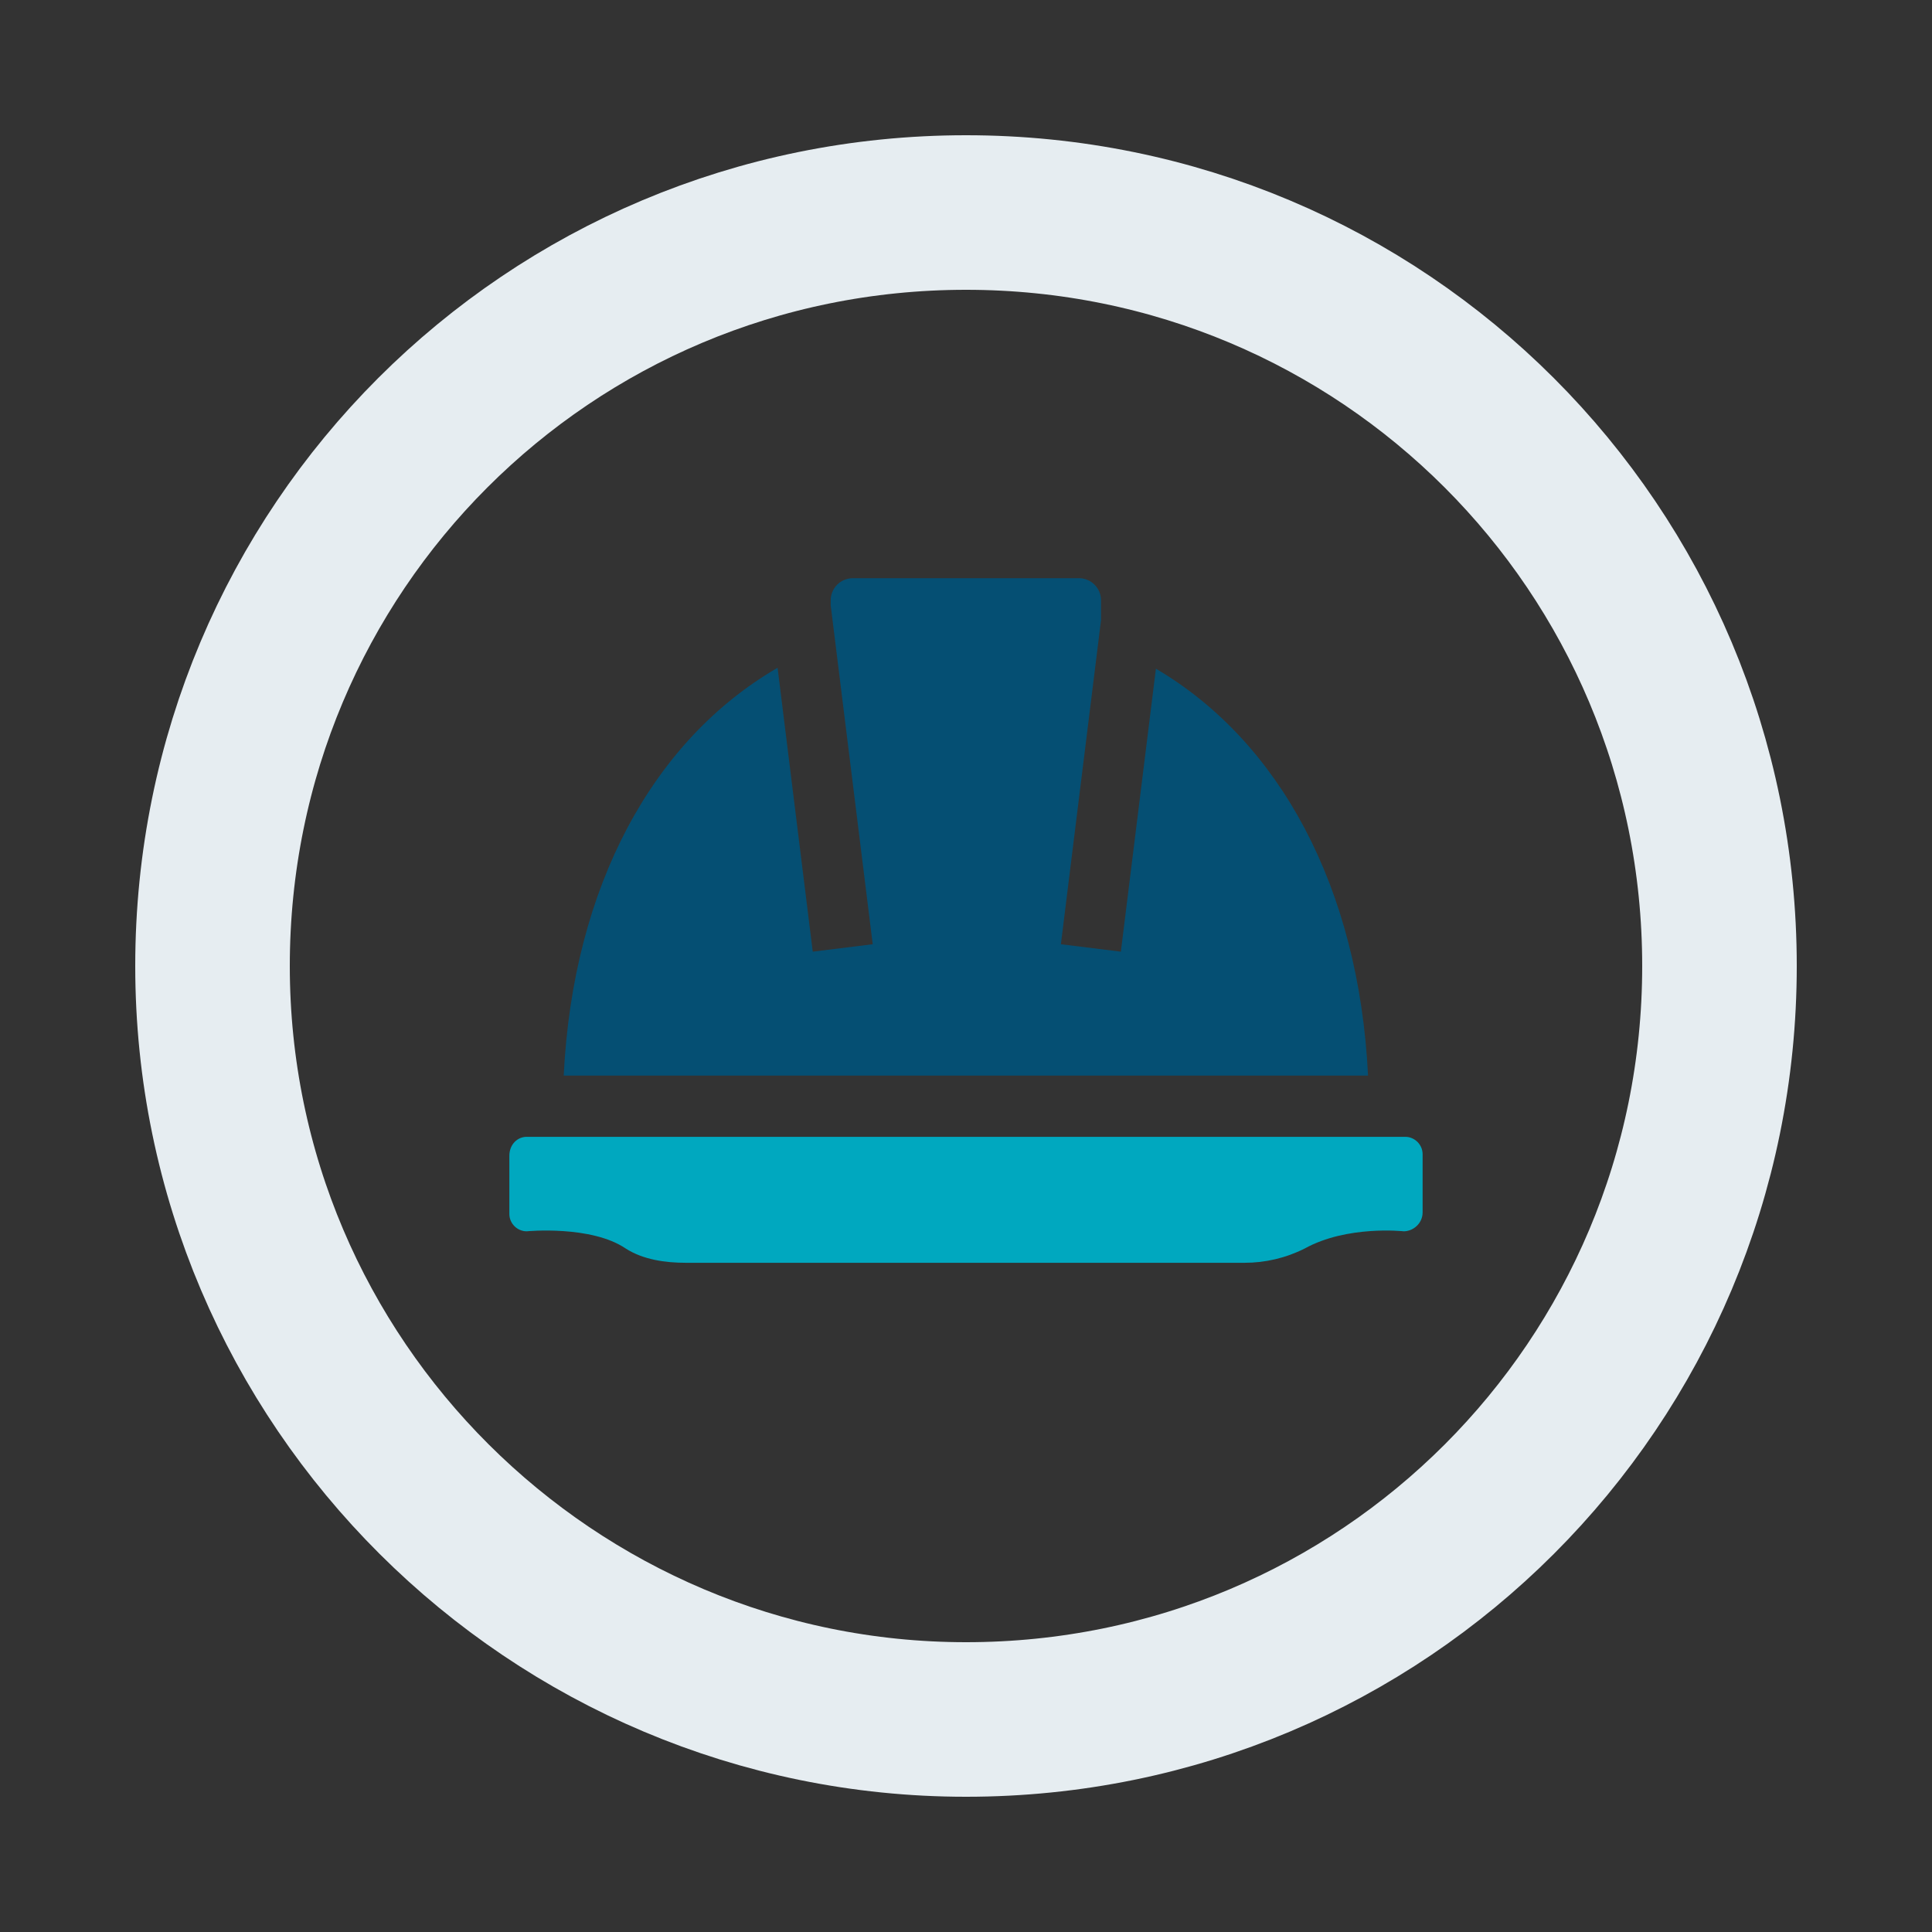
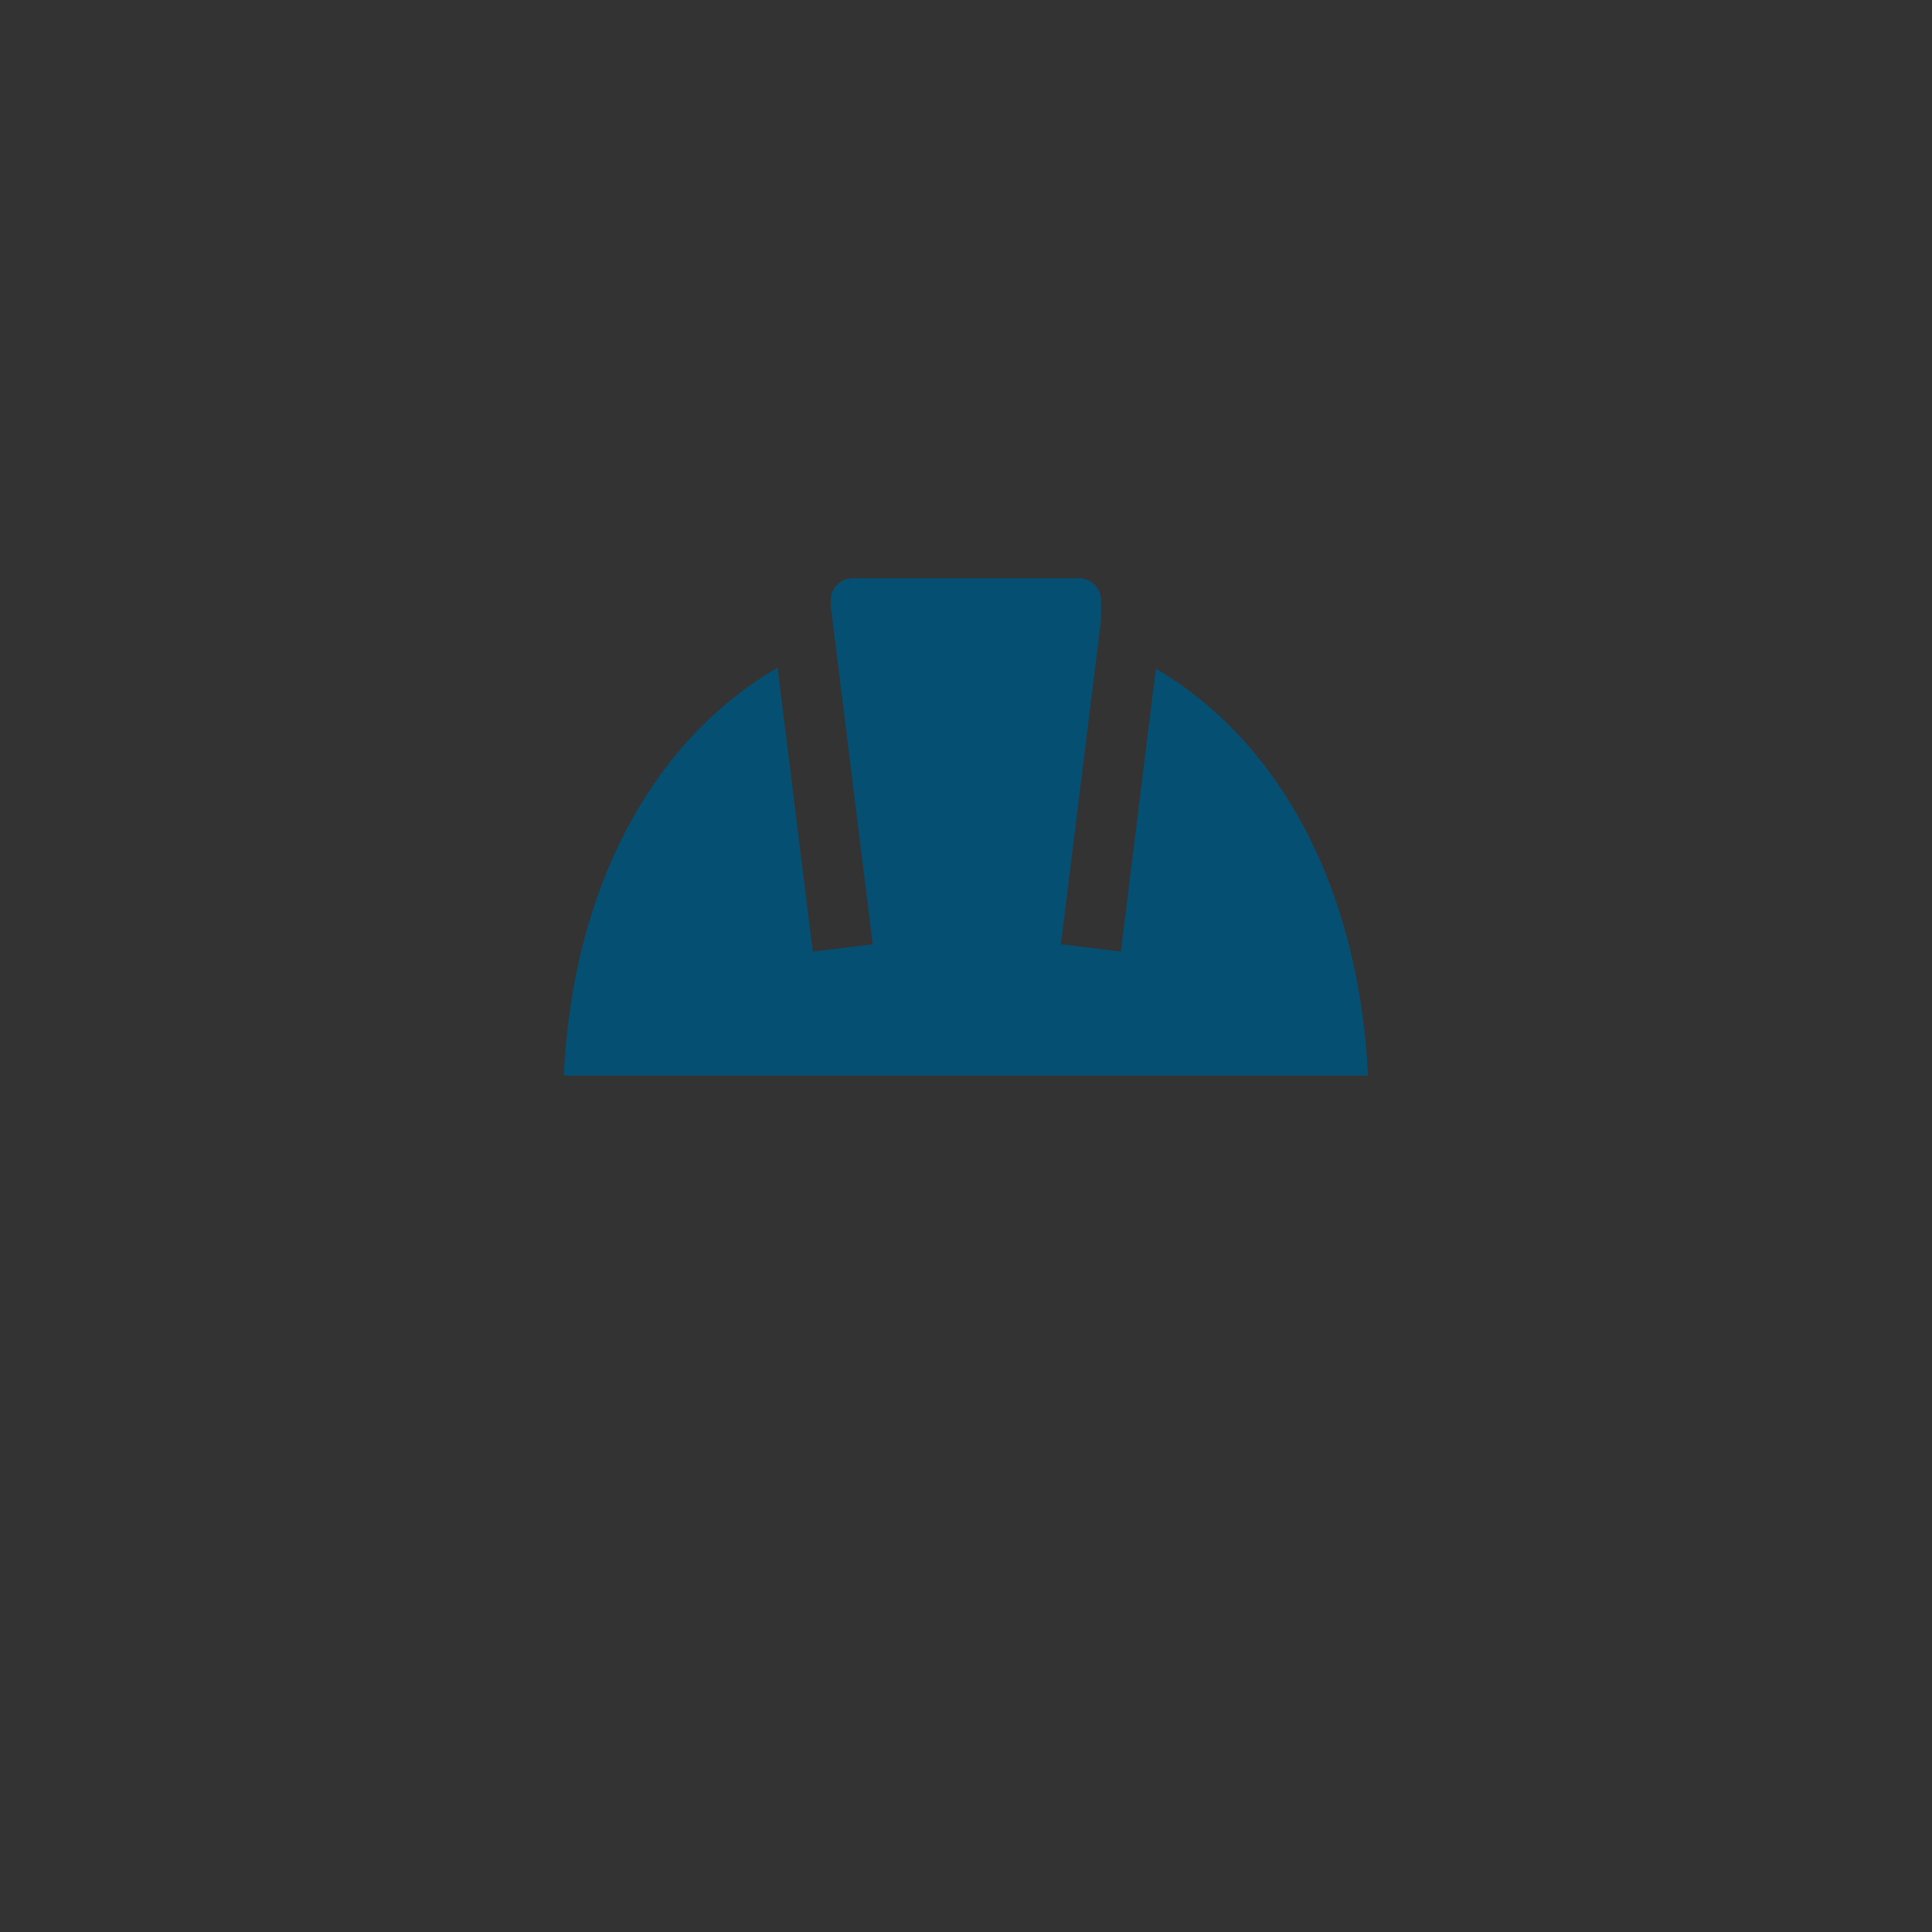
<svg xmlns="http://www.w3.org/2000/svg" id="Ebene_1" viewBox="0 0 50 50">
  <rect x="0" y="0" width="50" height="50" fill="#333333" stroke="none" />
-   <path d="M25,44.5c10.8,0,19.5-8.7,19.5-19.5S35.8,5.5,25,5.5,5.5,14.2,5.5,25c0,10.8,8.8,19.5,19.5,19.5h0Z" fill="none" stroke="#e6edf1" stroke-miterlimit="10" stroke-width="4" />
  <path d="M29.915,17.306l-.907,7.323-1.552-.192,1.038-8.383v-.519c0-.315-.255-.571-.571-.571h-5.852c-.316,0-.572.256-.572.571v.133l1.087,8.769-1.552.192-.91-7.347c-3.209,1.861-5.295,5.639-5.535,10.554h20.816c-.239-4.892-2.306-8.66-5.49-10.53" fill="#054f73" />
-   <path d="M36.369,29.421H13.63c-.245,0-.448.204-.448.489v1.508c0,.244.203.448.448.448,0,0,1.671-.163,2.567.448.449.286,1.019.367,1.549.367h14.466c.53,0,1.06-.122,1.549-.367,1.1-.611,2.567-.448,2.567-.448.245,0,.489-.204.489-.489v-1.508c0-.244-.204-.448-.448-.448" fill="#00a8bf" />
</svg>